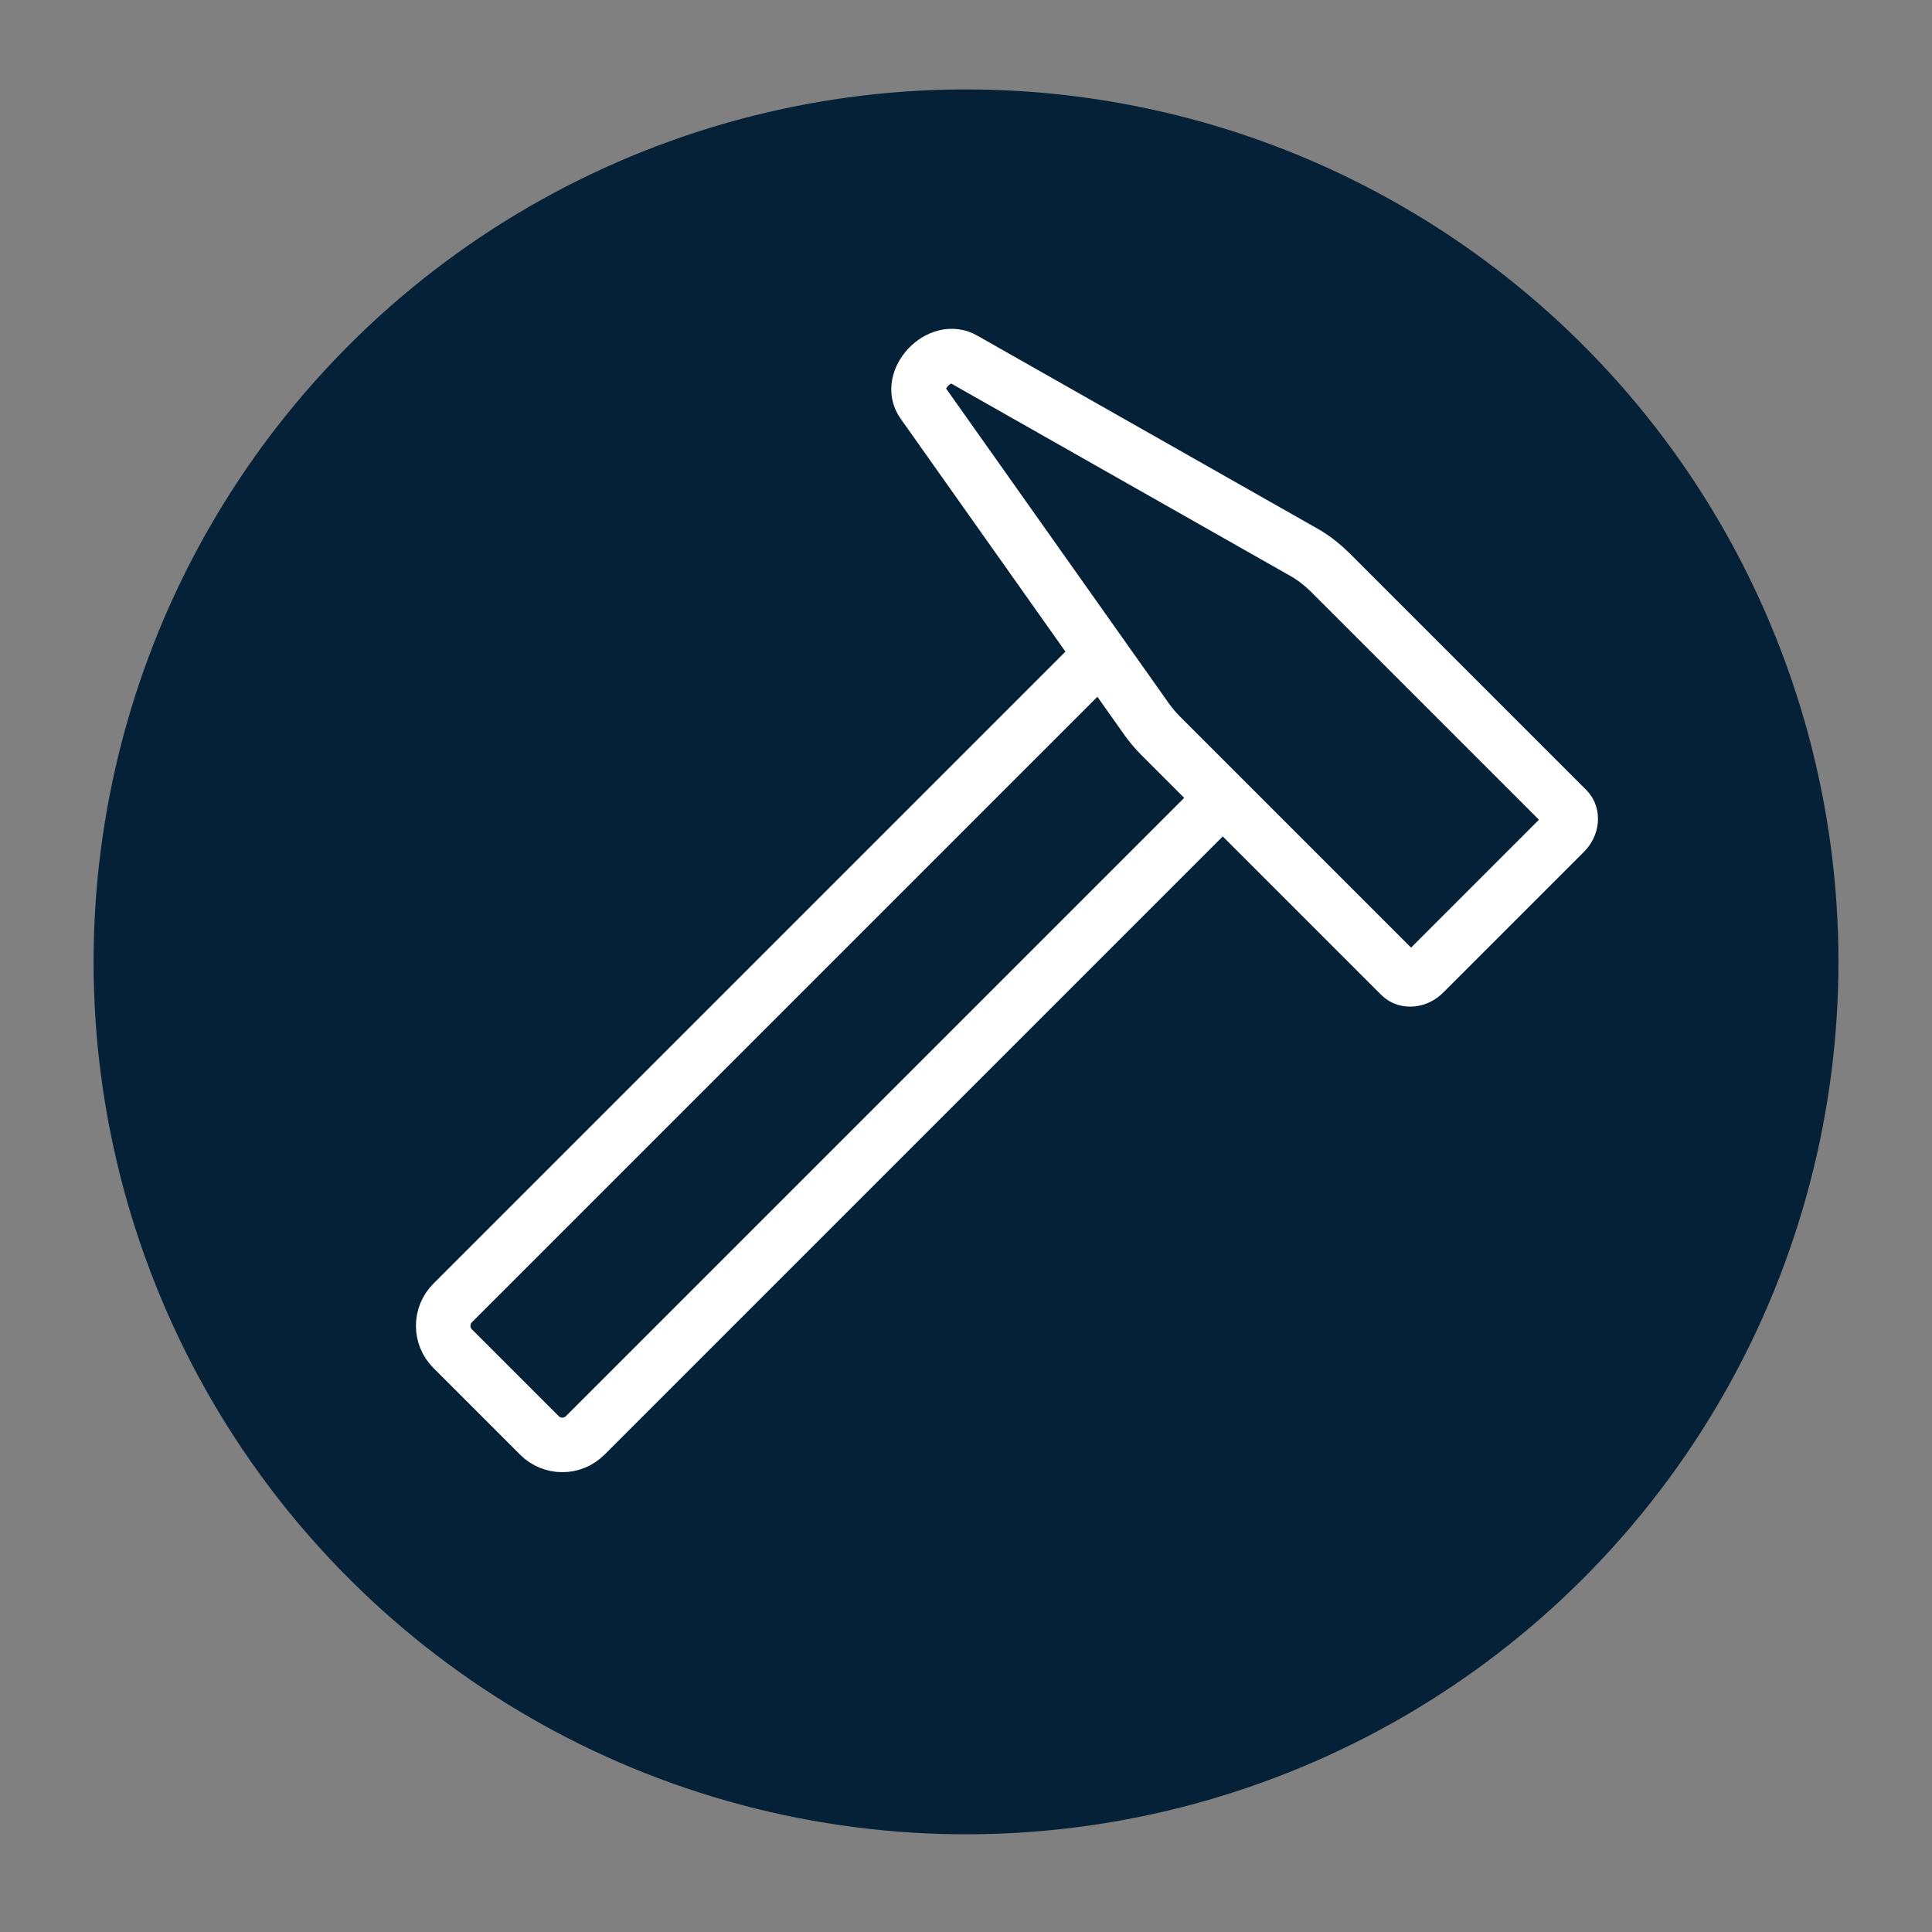
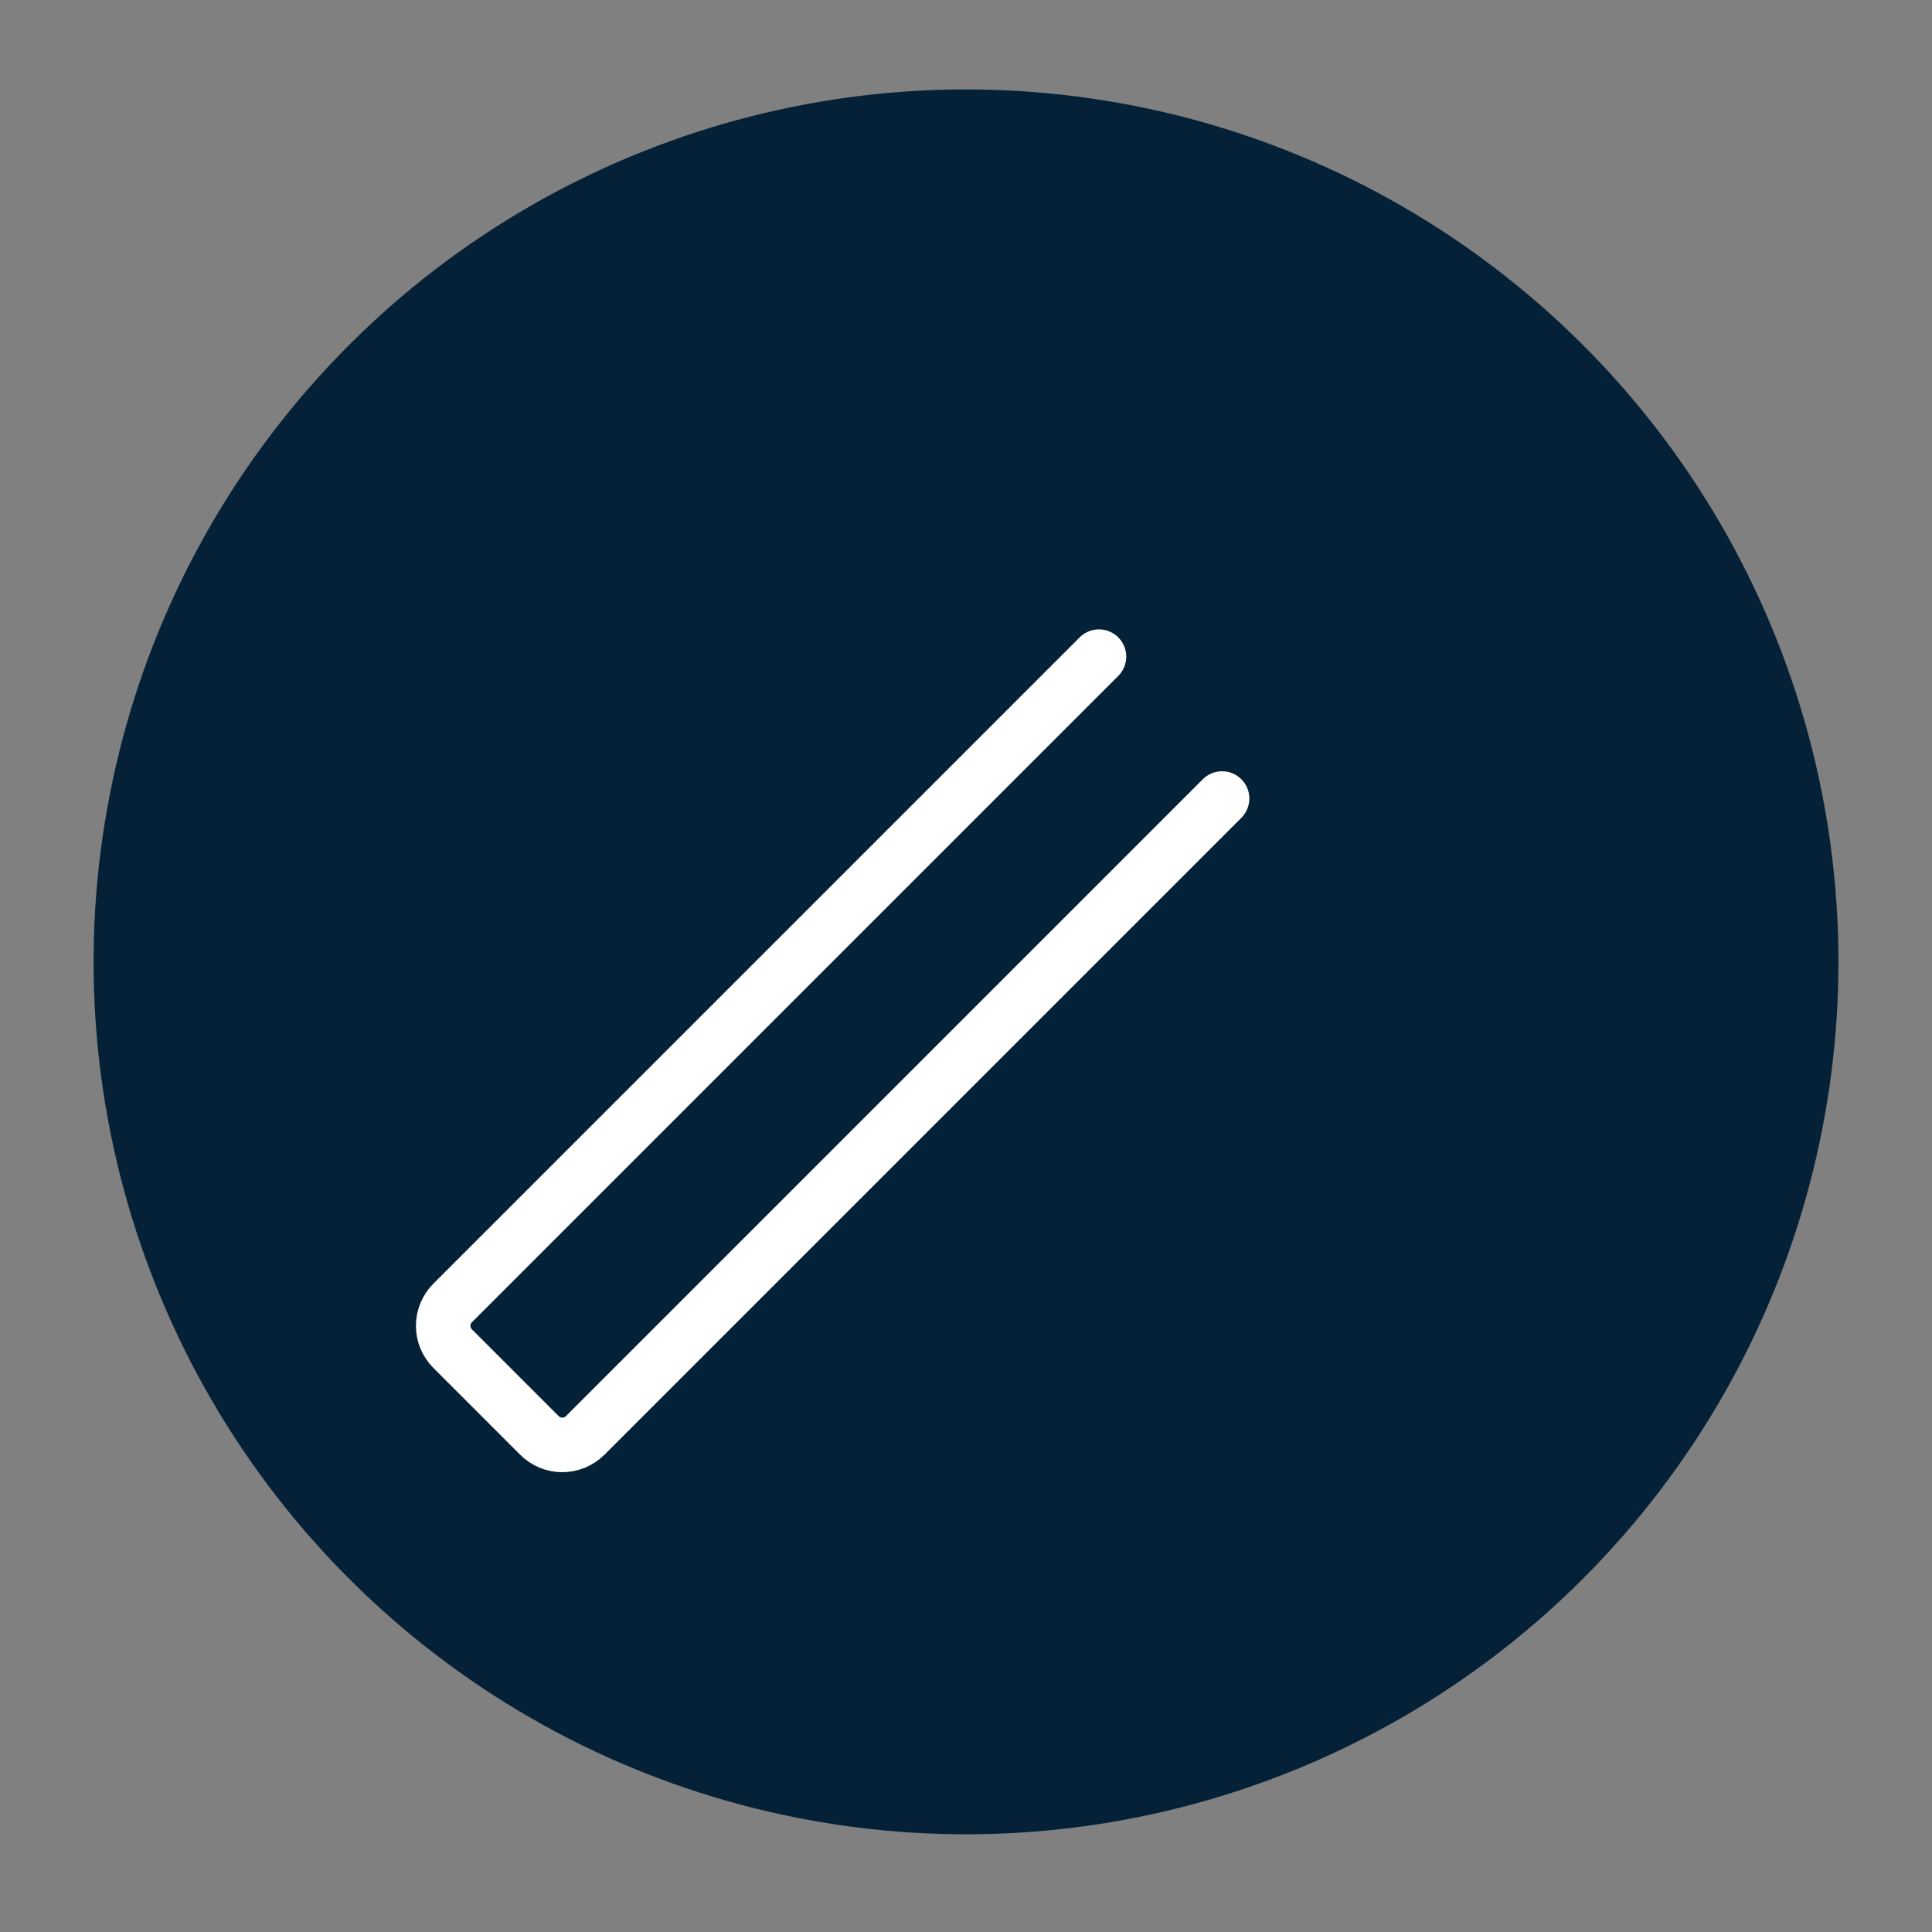
<svg xmlns="http://www.w3.org/2000/svg" viewBox="0 0 141.73 141.73">
  <rect x="0" y="0" width="141.73" height="141.73" fill="#808080" stroke="none" />
  <style />
  <g id="Ebene_2">
    <ellipse cx="70.86" cy="70.56" fill="#052137" rx="64" ry="64" transform="rotate(-80.781 70.864 70.557)" />
    <g fill="none" stroke="#fff" stroke-linecap="round" stroke-linejoin="round" stroke-miterlimit="10" stroke-width="4">
-       <path d="M97.62 42.03l17.33 17.33c.43.43.35 1.2-.17 1.72L104.46 71.4c-.52.52-1.29.6-1.72.17l-17.6-17.6c-.36-.36-.68-.74-.98-1.15L67.71 29.57c-1.22-1.68 1.24-4.28 3.03-3.19l25.1 14.24c.65.4 1.24.87 1.78 1.41z" />
      <path d="M80.62 48.17L33.21 95.58c-.93.93-.93 2.43 0 3.36l6.36 6.36c.93.93 2.43.93 3.36 0l46.72-46.72" />
    </g>
  </g>
</svg>